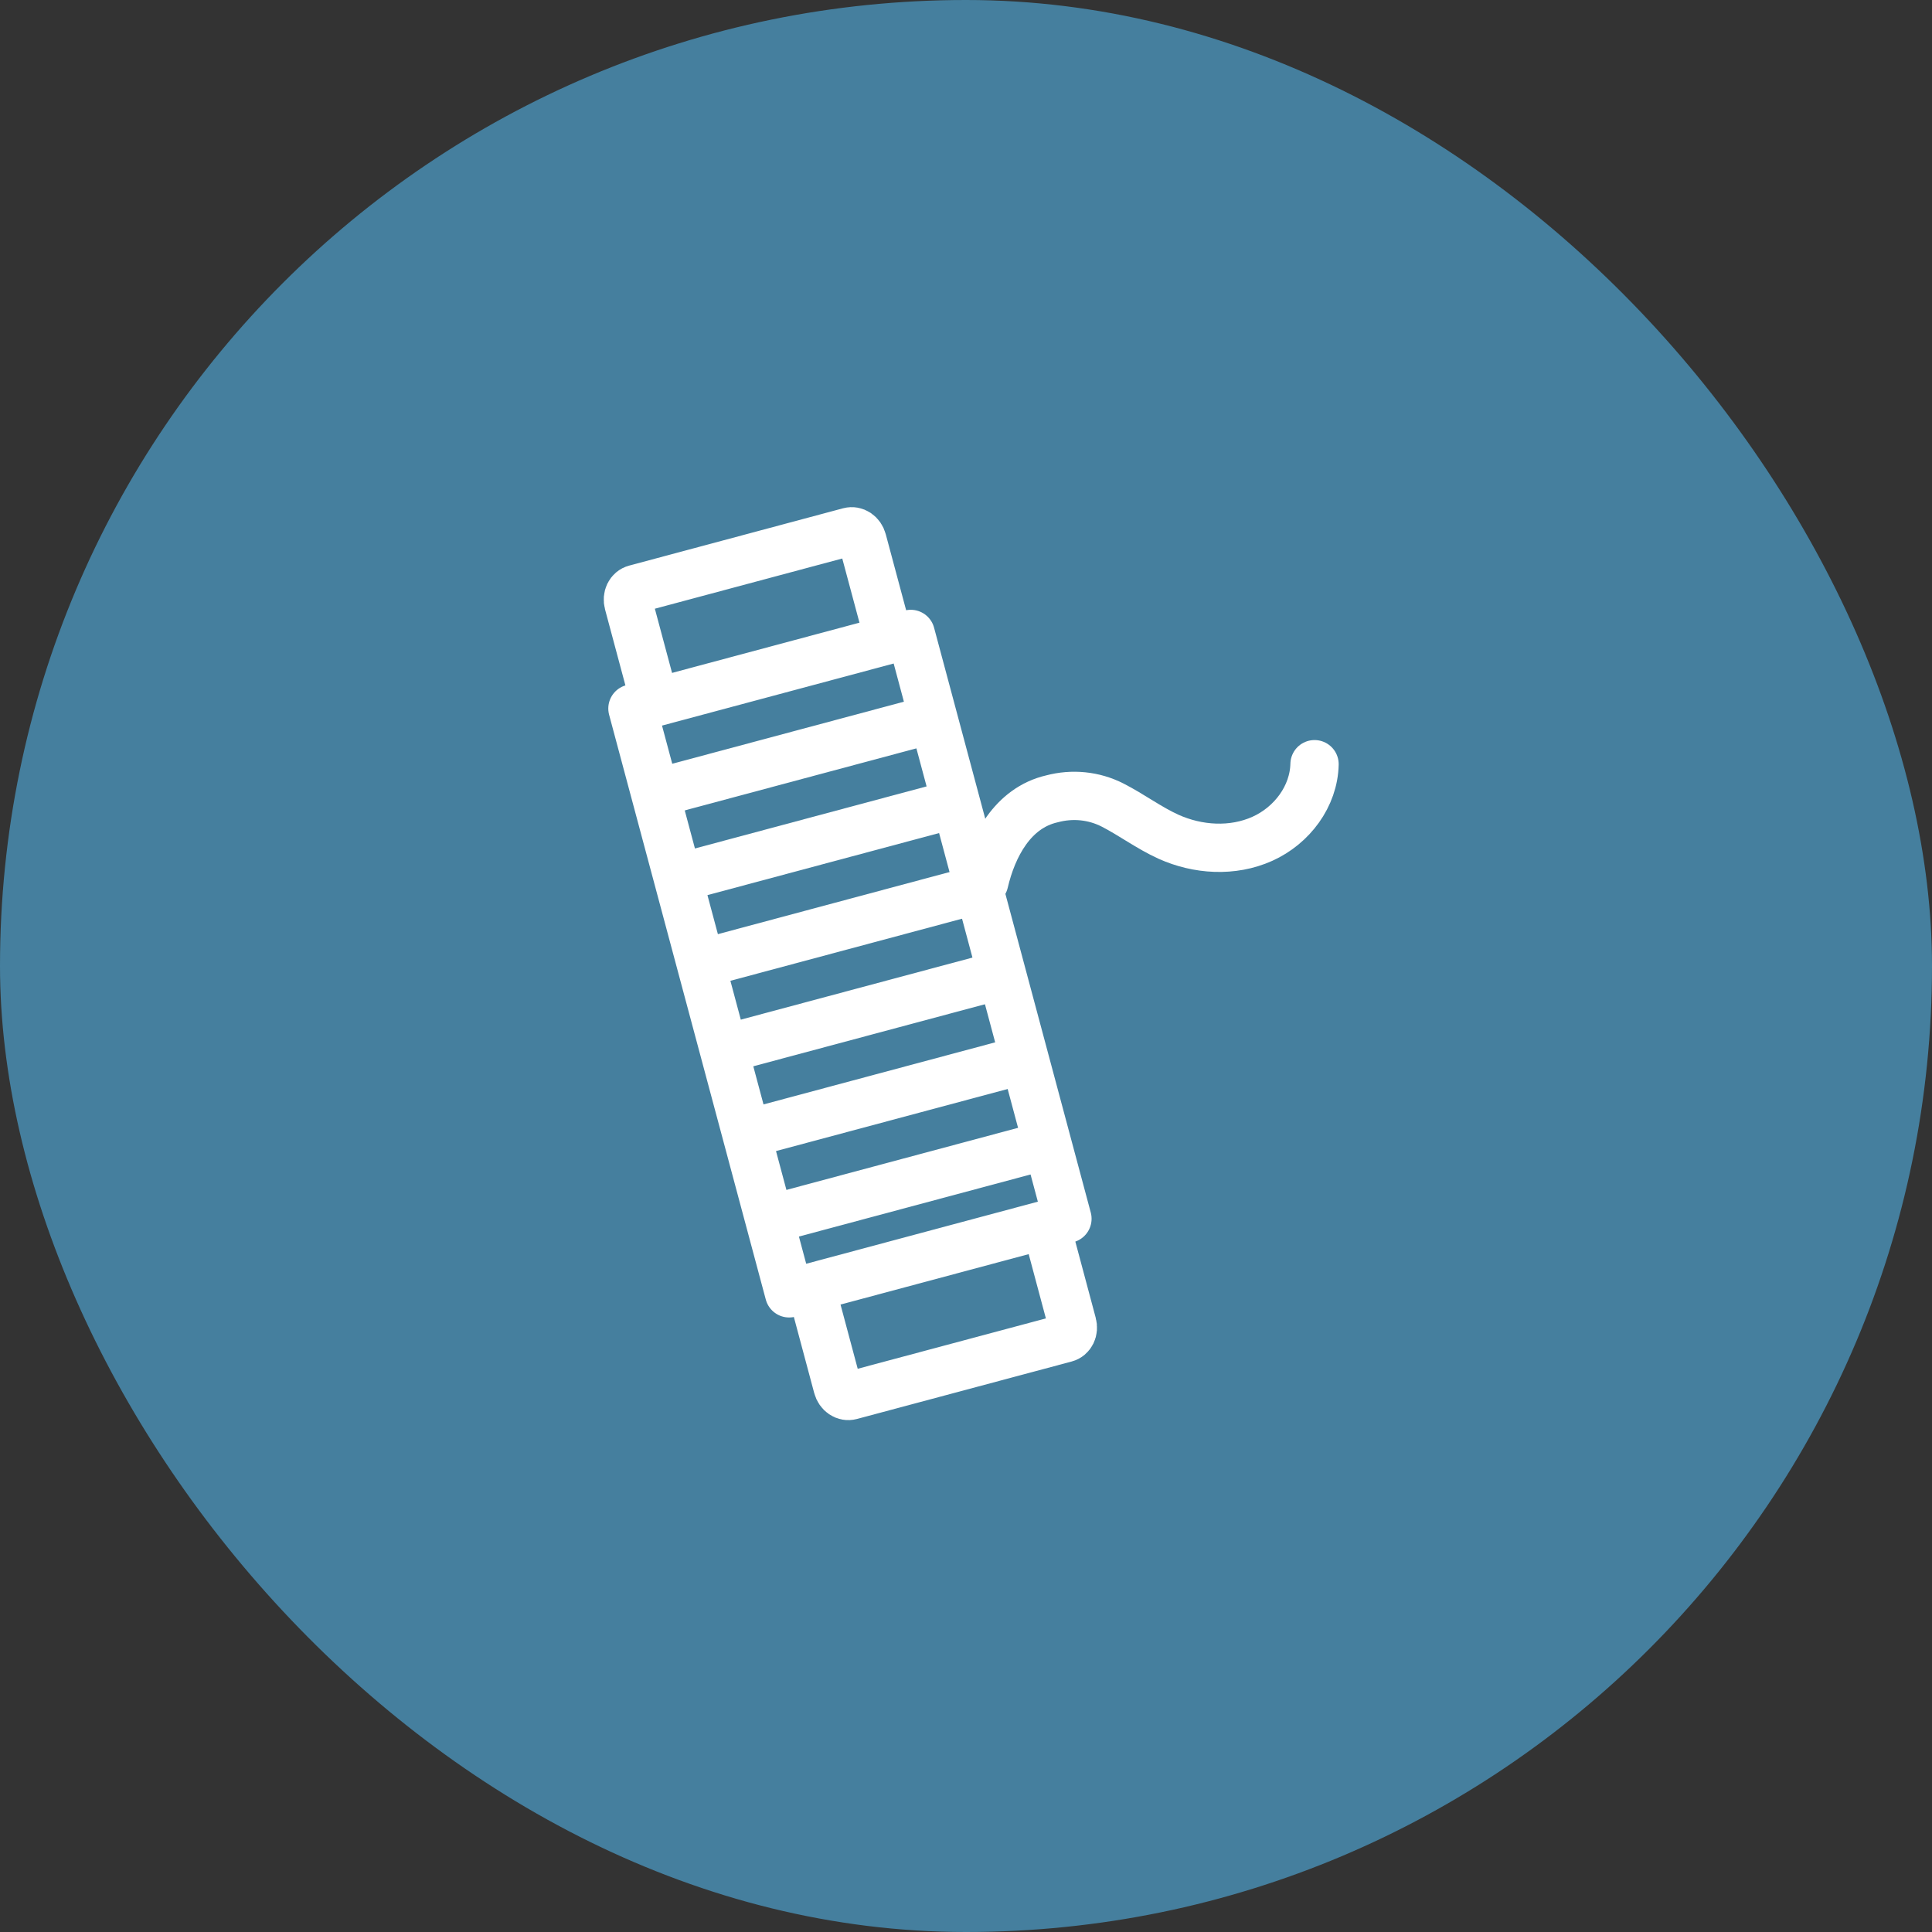
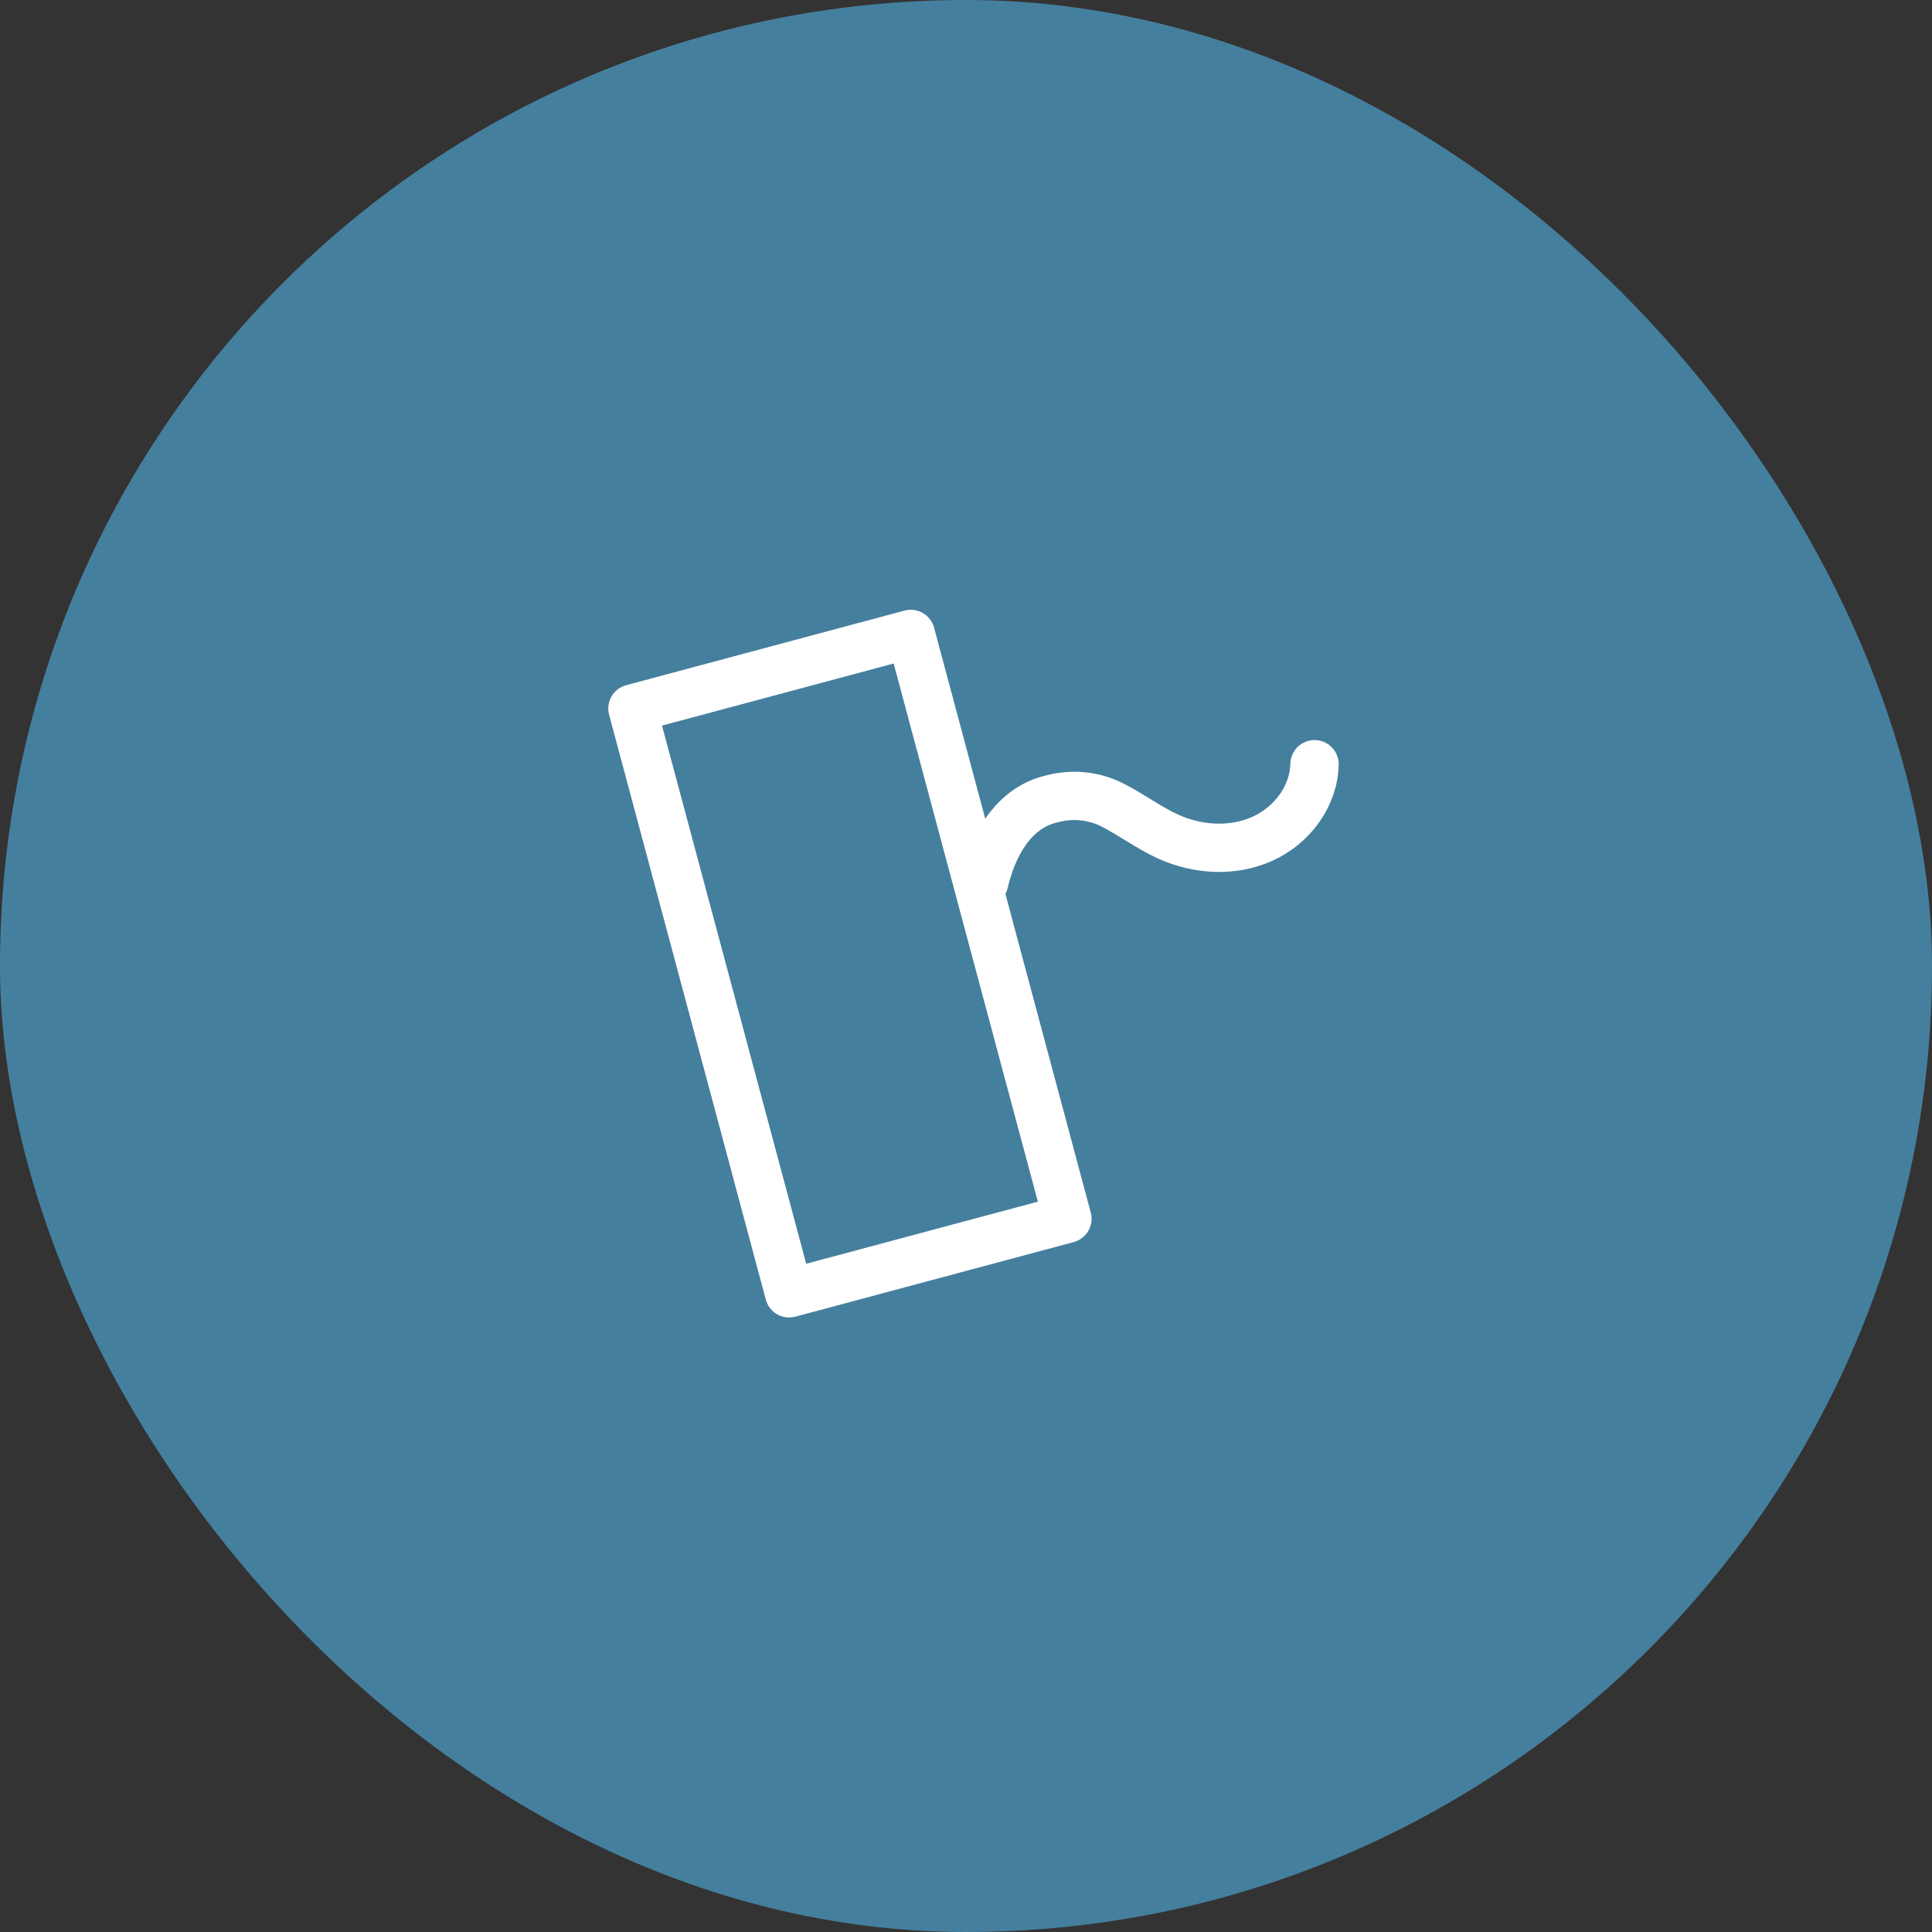
<svg xmlns="http://www.w3.org/2000/svg" width="40" height="40" viewBox="0 0 40 40" fill="none">
  <rect x="0" y="0" width="40" height="40" fill="#333333" stroke="none" />
  <rect width="40" height="40" rx="20" fill="#457F9E" />
  <path d="M18.856 13.125L13.094 14.669L16.338 26.777L22.1 25.233L18.856 13.125Z" stroke="white" stroke-linejoin="round" />
-   <path d="M13.561 14.545L13.01 12.489C12.974 12.355 13.036 12.225 13.156 12.193L17.582 11.007C17.702 10.975 17.82 11.056 17.856 11.191L18.407 13.246M21.652 25.354L22.202 27.41C22.239 27.545 22.177 27.674 22.057 27.706L17.614 28.895C17.494 28.927 17.376 28.846 17.34 28.711L16.79 26.656M13.43 16.461L19.462 14.845M13.9 18.215L19.931 16.599M14.375 19.989L20.407 18.372M14.849 21.759L20.881 20.143M15.32 23.514L21.351 21.898M15.794 25.284L21.824 23.668" stroke="white" stroke-linejoin="round" />
  <path d="M20.377 18.266C20.55 17.528 20.962 16.726 21.78 16.539C22.2 16.427 22.646 16.469 23.037 16.669C23.428 16.869 23.791 17.142 24.193 17.324C24.797 17.596 25.518 17.644 26.135 17.367C26.752 17.089 27.201 16.486 27.216 15.822" stroke="white" stroke-linecap="round" stroke-linejoin="round" />
</svg>